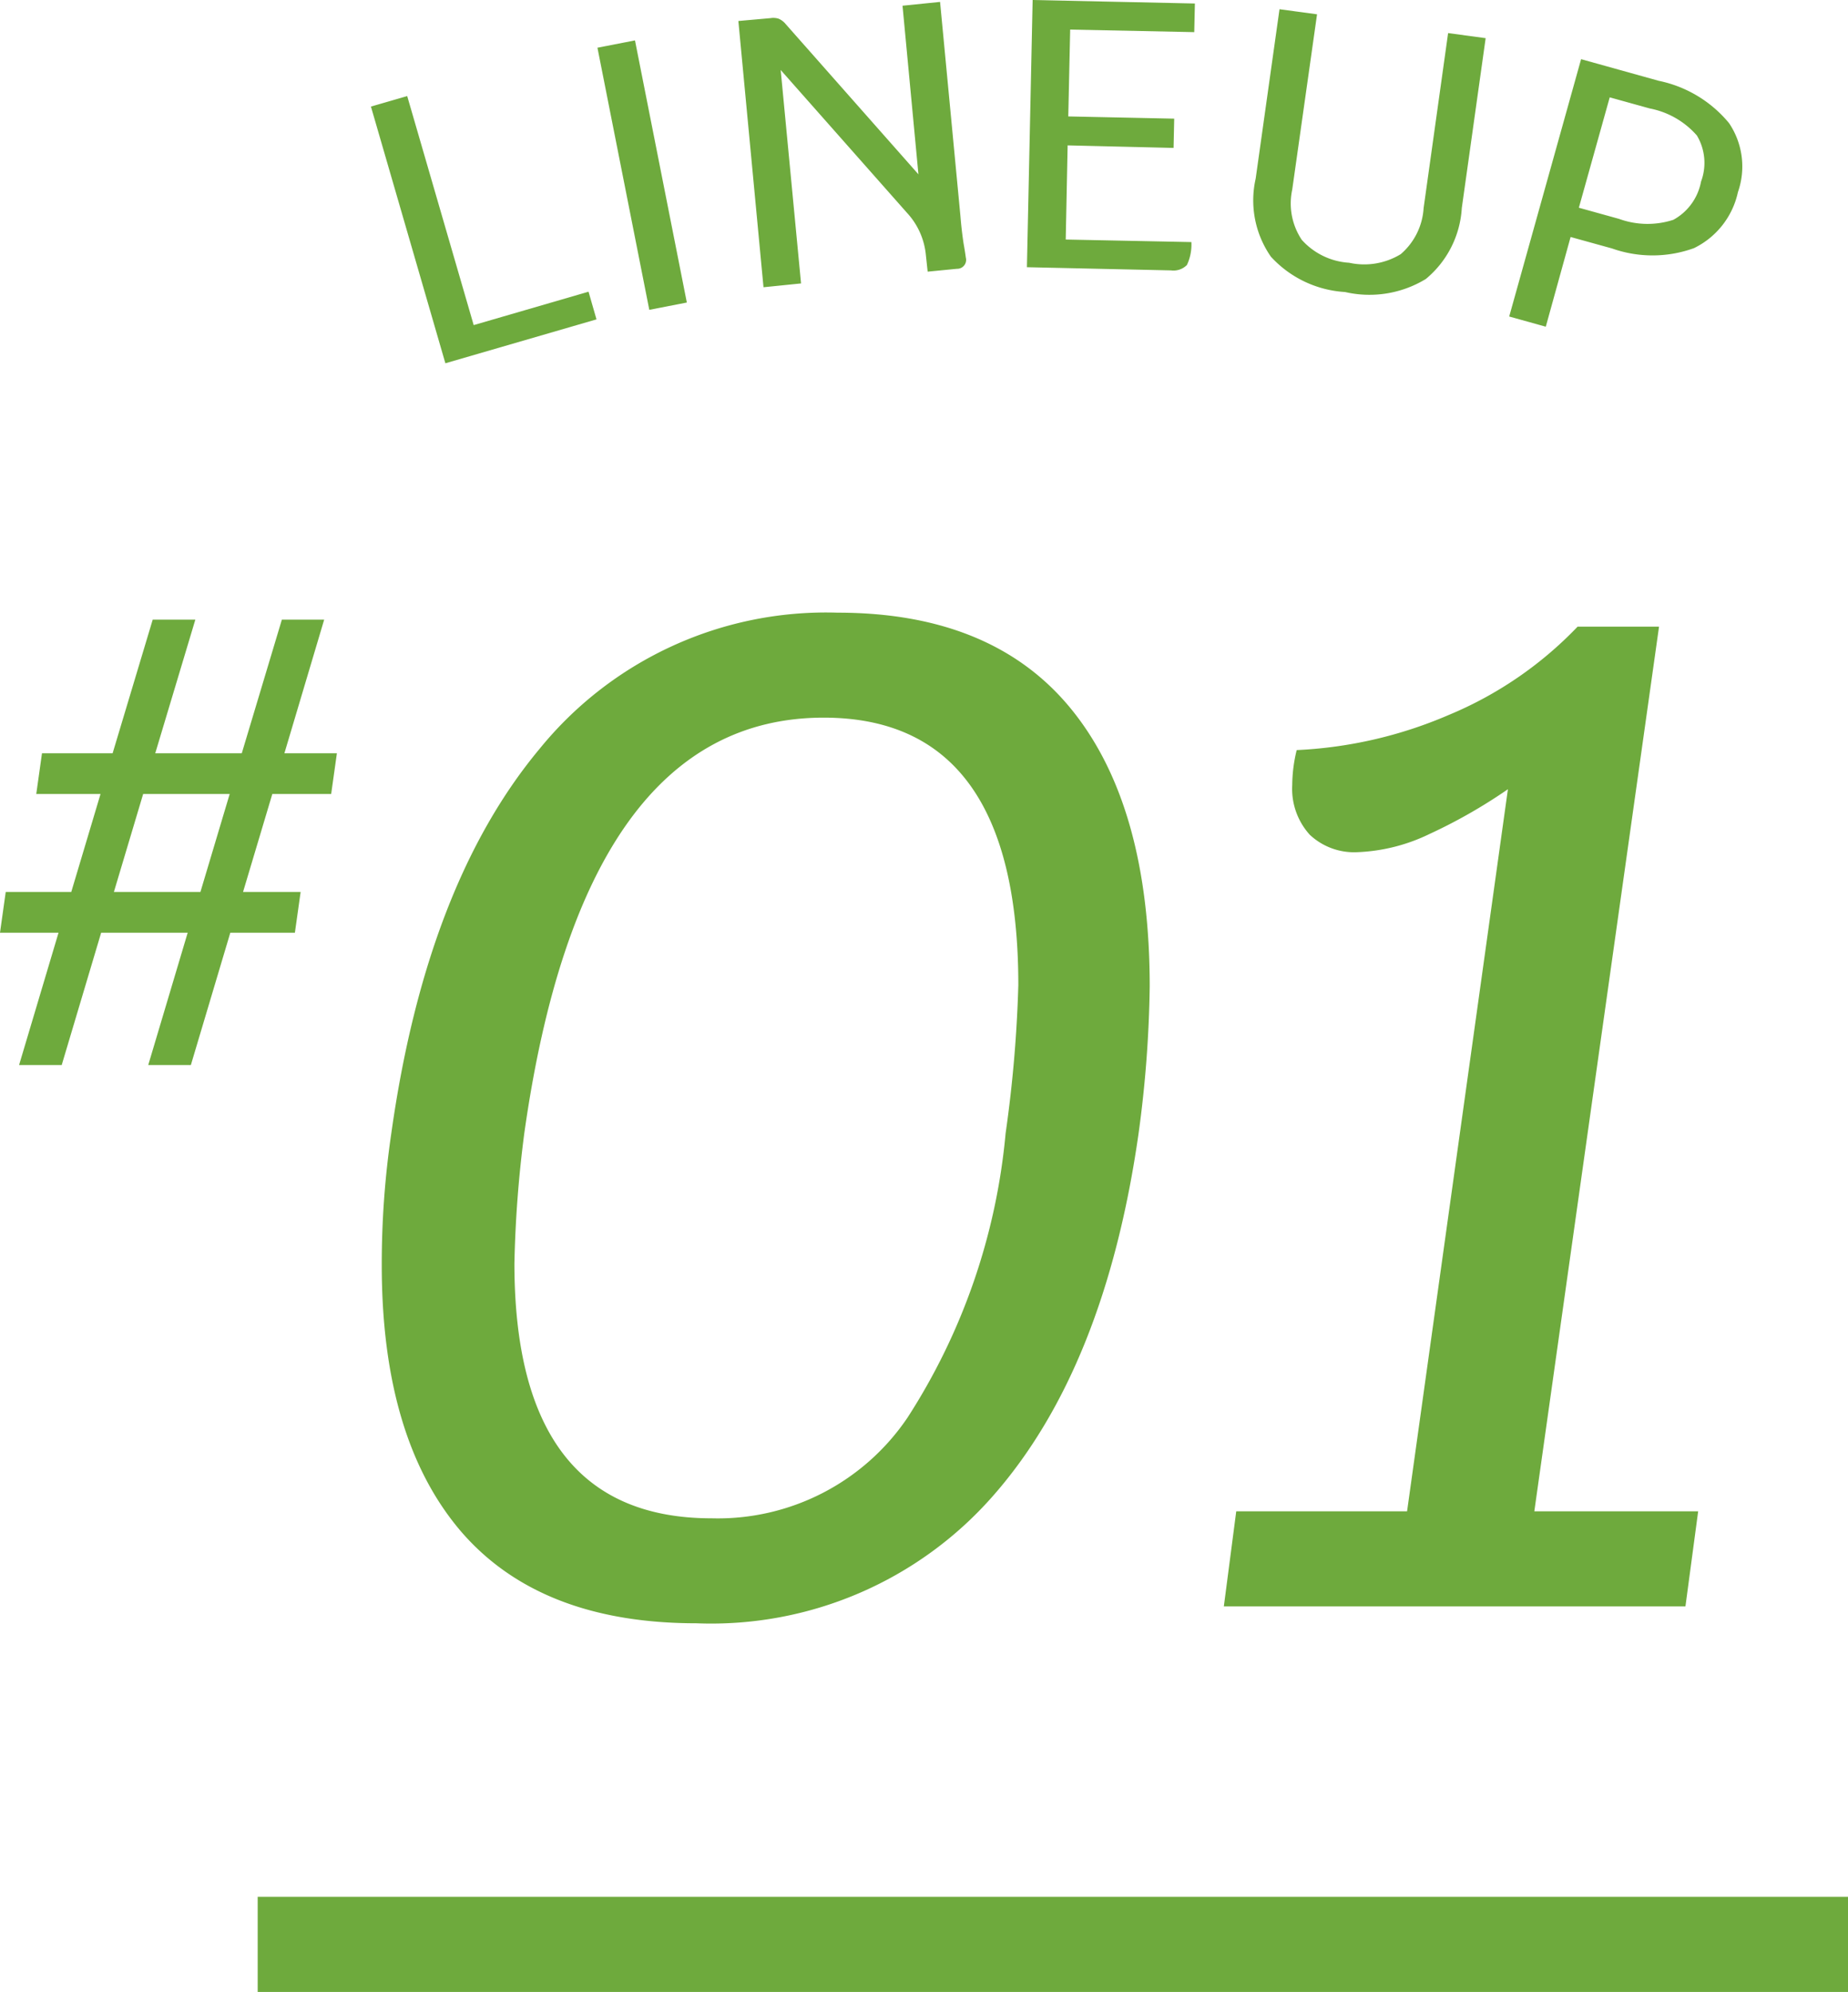
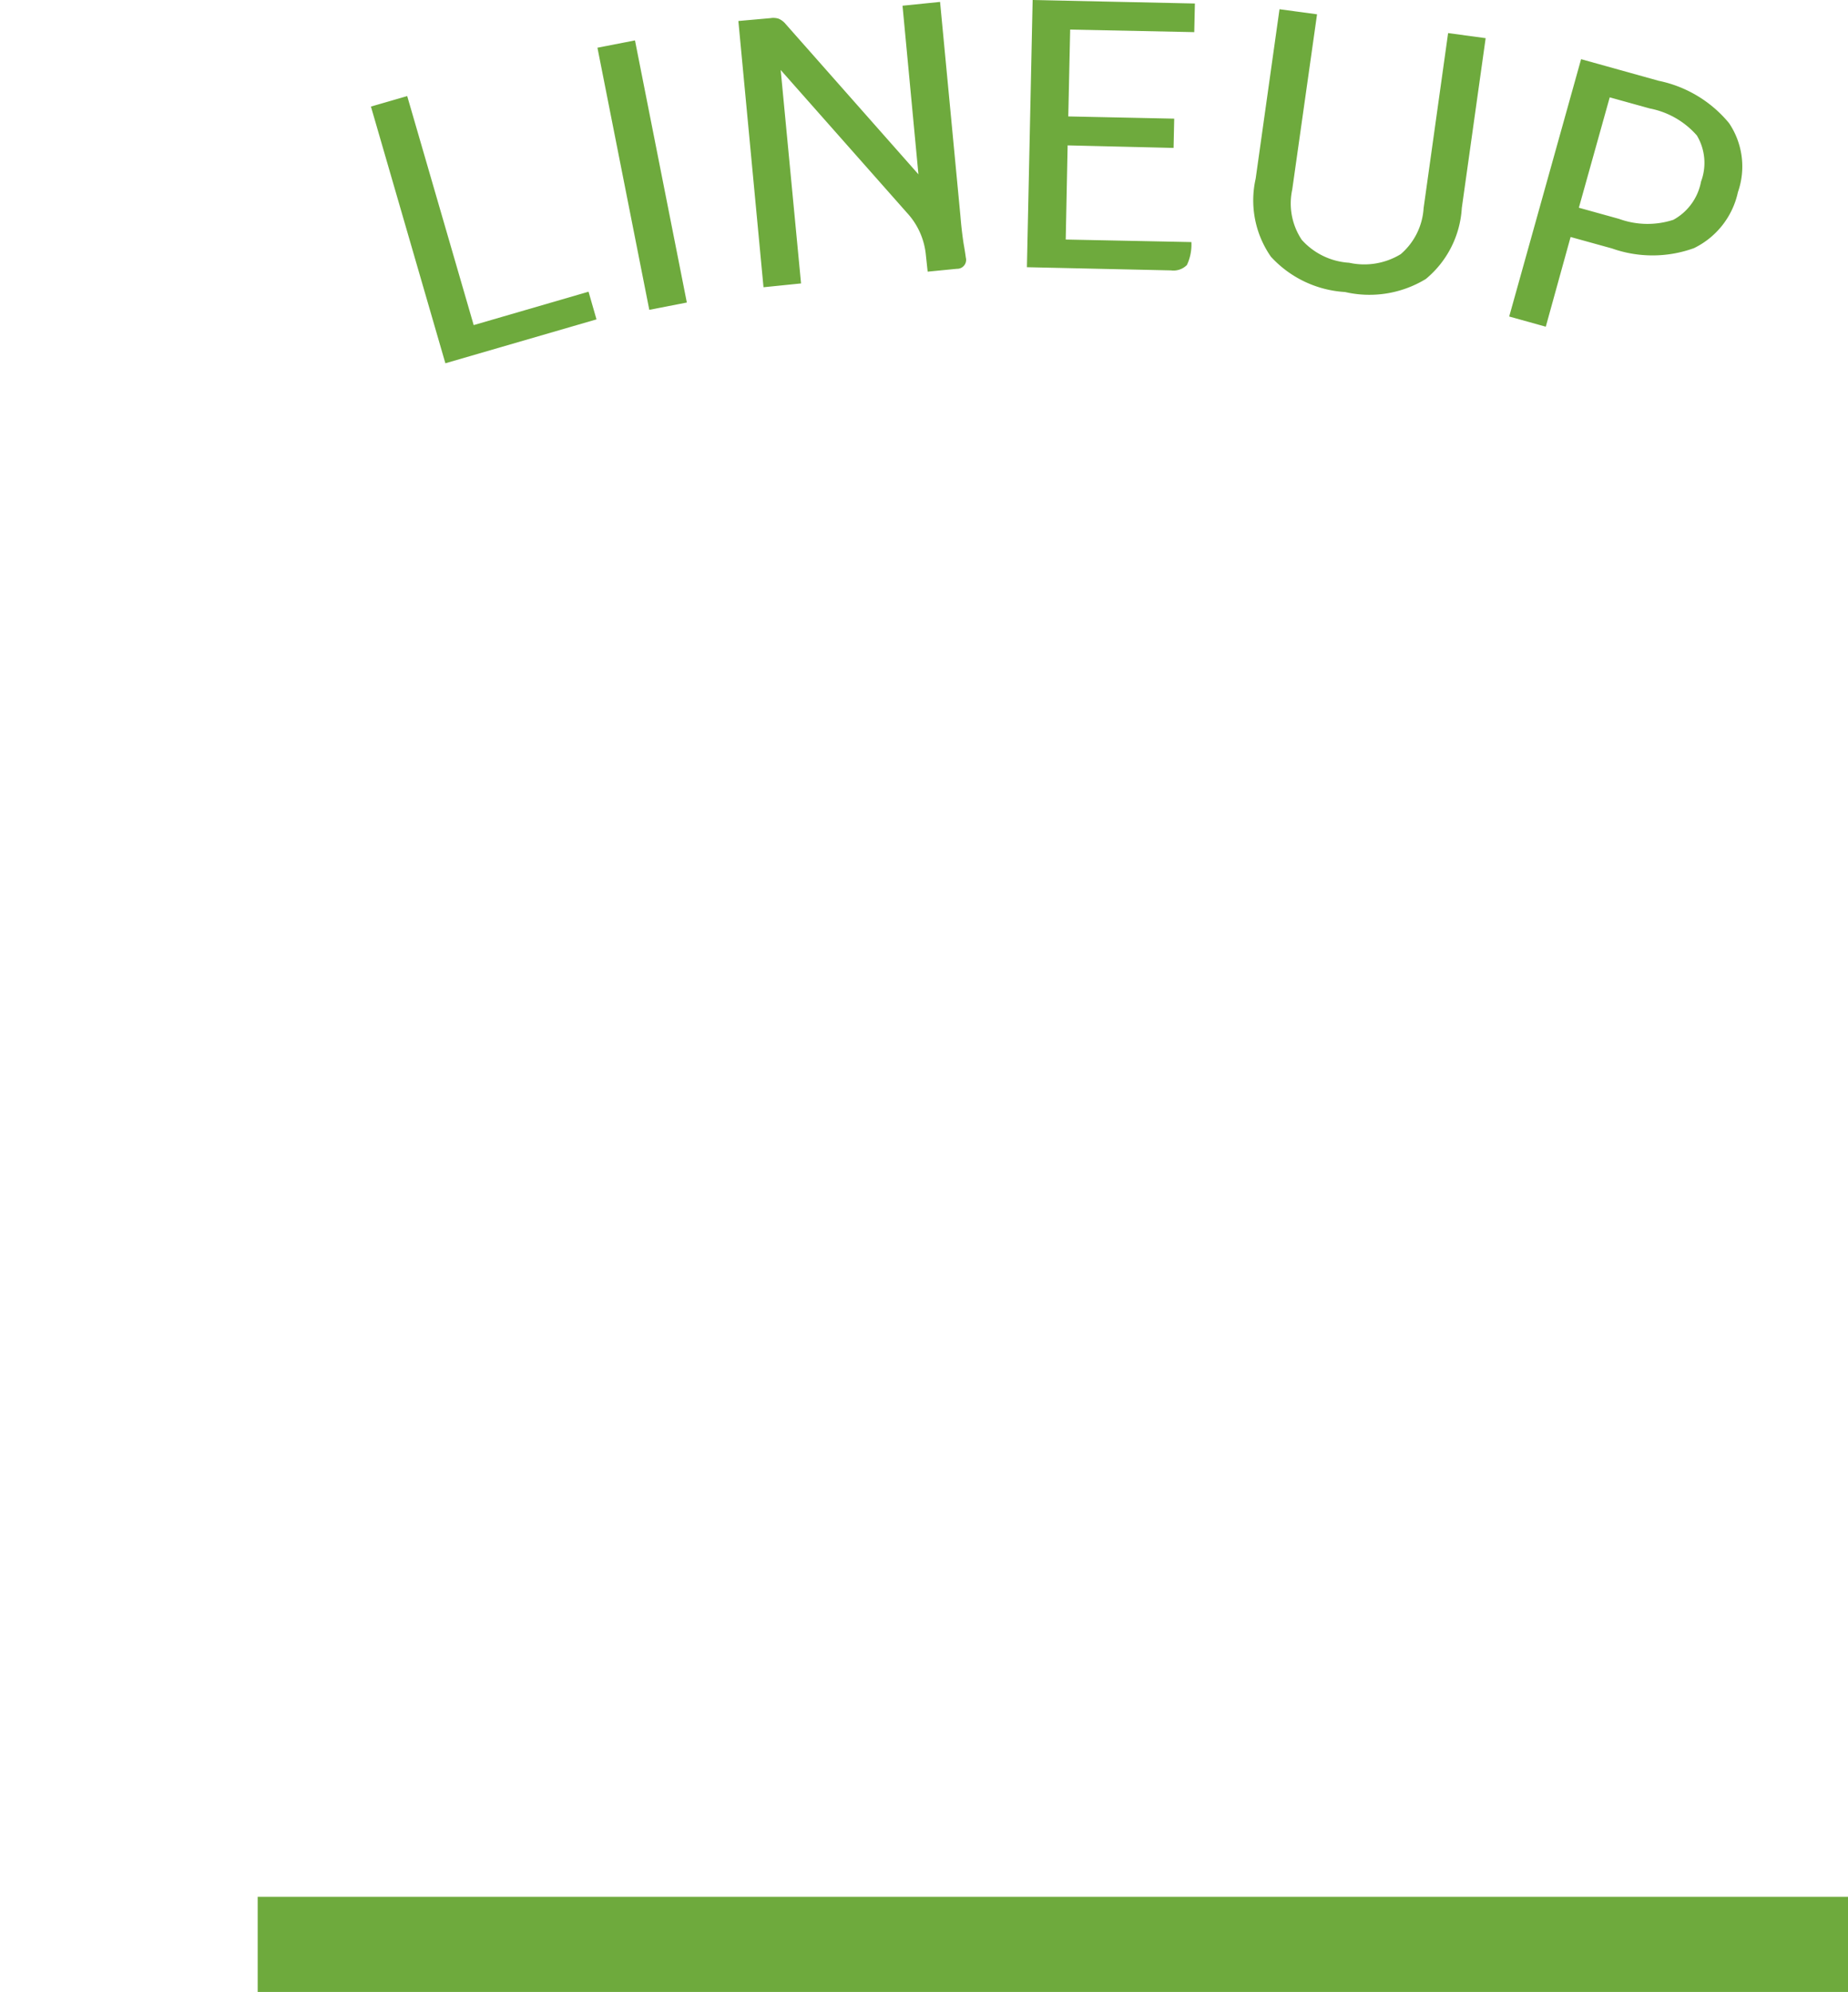
<svg xmlns="http://www.w3.org/2000/svg" id="ttl_lineup1" width="58.09" height="62.62" viewBox="0 0 58.09 62.62">
  <defs>
    <style>
      .cls-1 {
        fill: #6eaa3d;
        fill-rule: evenodd;
      }
    </style>
  </defs>
-   <path id="_01" data-name="#01" class="cls-1" d="M1298.32,1729.34l0.18-1.28h-1.65l1.25-4.2h-1.33l-1.26,4.2h-2.72l1.26-4.2h-1.34l-1.26,4.2h-2.22l-0.18,1.28h2.02l-0.92,3.08h-2.06l-0.18,1.28h1.84l-1.24,4.16h1.34l1.24-4.16h2.72l-1.24,4.16h1.34l1.24-4.16h2.03l0.18-1.28h-1.81l0.92-3.08h1.85Zm-4.11,3.08h-2.72l0.92-3.08h2.72Zm15.59,22.99a11.782,11.782,0,0,0,9.32-4q3.525-4.005,4.58-11.4a37.128,37.128,0,0,0,.35-4.62c0-3.78-.82-6.69-2.46-8.71s-4.09-3.04-7.35-3.04a11.6,11.6,0,0,0-9.36,4.27q-3.57,4.275-4.67,12.1a28.215,28.215,0,0,0-.3,4.14q0,5.445,2.48,8.36,2.49,2.9,7.41,2.9h0Zm0.48-3.3q-6.195,0-6.2-8.01a37.3,37.3,0,0,1,.31-4.09q1.845-13.065,9.41-13.07,6.12,0,6.12,8.41a40.935,40.935,0,0,1-.4,4.66,19.781,19.781,0,0,1-3.08,8.93,7.194,7.194,0,0,1-6.16,3.17h0Zm25.86-.22,3.92-27.81h-2.56a11.928,11.928,0,0,1-4.06,2.78,13.643,13.643,0,0,1-4.77,1.1,4.739,4.739,0,0,0-.14,1.1,2.148,2.148,0,0,0,.55,1.56,2.032,2.032,0,0,0,1.48.55,5.686,5.686,0,0,0,2.28-.57,16.5,16.5,0,0,0,2.47-1.41l-3.17,22.7h-5.37l-0.39,2.99h14.51l0.4-2.99h-5.15Z" transform="translate(-1287.91 -1704.38)" />
-   <path id="長方形_38" data-name="長方形 38" class="cls-1" d="M1296.01,1764.01h50V1767h-50v-2.99h0Z" transform="translate(-1287.91 -1704.38)" />
+   <path id="長方形_38" data-name="長方形 38" class="cls-1" d="M1296.01,1764.01h50V1767h-50v-2.99Z" transform="translate(-1287.91 -1704.38)" />
  <path id="LINEUP" class="cls-1" d="M1302.8,1714.6l-2.09-7.2-1.14.33,2.34,8.07,4.75-1.38-0.25-.87Zm5.52-.48,1.18-.23-1.63-8.24-1.18.23Zm9.78-2.95-0.64-6.73-1.18.12,0.5,5.3-4.17-4.72a0.591,0.591,0,0,0-.22-0.17,0.542,0.542,0,0,0-.26-0.02l-1.01.09,0.79,8.37,1.18-.12-0.64-6.71,3.97,4.49a2.268,2.268,0,0,1,.59,1.29l0.06,0.56,0.92-.09a0.28,0.28,0,0,0,.28-0.35c-0.01-.07-0.03-0.22-0.07-0.44-0.05-.33-0.08-0.62-0.1-0.87h0Zm3.31,0.74,0.06-2.96,3.33,0.08,0.02-.92-3.33-.07,0.06-2.73,3.9,0.08,0.02-.9-5.1-.11-0.18,8.4,4.53,0.1a0.593,0.593,0,0,0,.5-0.17,1.509,1.509,0,0,0,.14-0.72Zm8.78,1.65a3.405,3.405,0,0,0,2.54-.41,3.132,3.132,0,0,0,1.13-2.23l0.75-5.34-1.18-.16-0.77,5.5a2.075,2.075,0,0,1-.72,1.45,2.2,2.2,0,0,1-1.62.27,2.176,2.176,0,0,1-1.49-.72,2.059,2.059,0,0,1-.3-1.58l0.78-5.51-1.18-.16-0.75,5.33a3.094,3.094,0,0,0,.48,2.45,3.433,3.433,0,0,0,2.33,1.11h0Zm9.86-6.64-2.44-.68-2.26,8.09,1.15,0.32,0.78-2.82,1.3,0.36a3.82,3.82,0,0,0,2.58-.01,2.559,2.559,0,0,0,1.38-1.76,2.437,2.437,0,0,0-.28-2.17,3.875,3.875,0,0,0-2.21-1.33h0Zm-1.25,4.34-1.26-.35,0.97-3.47,1.26,0.35a2.623,2.623,0,0,1,1.48.85,1.678,1.678,0,0,1,.13,1.45,1.729,1.729,0,0,1-.87,1.2,2.624,2.624,0,0,1-1.71-.03h0Z" transform="translate(-1287.91 -1704.38)" />
</svg>